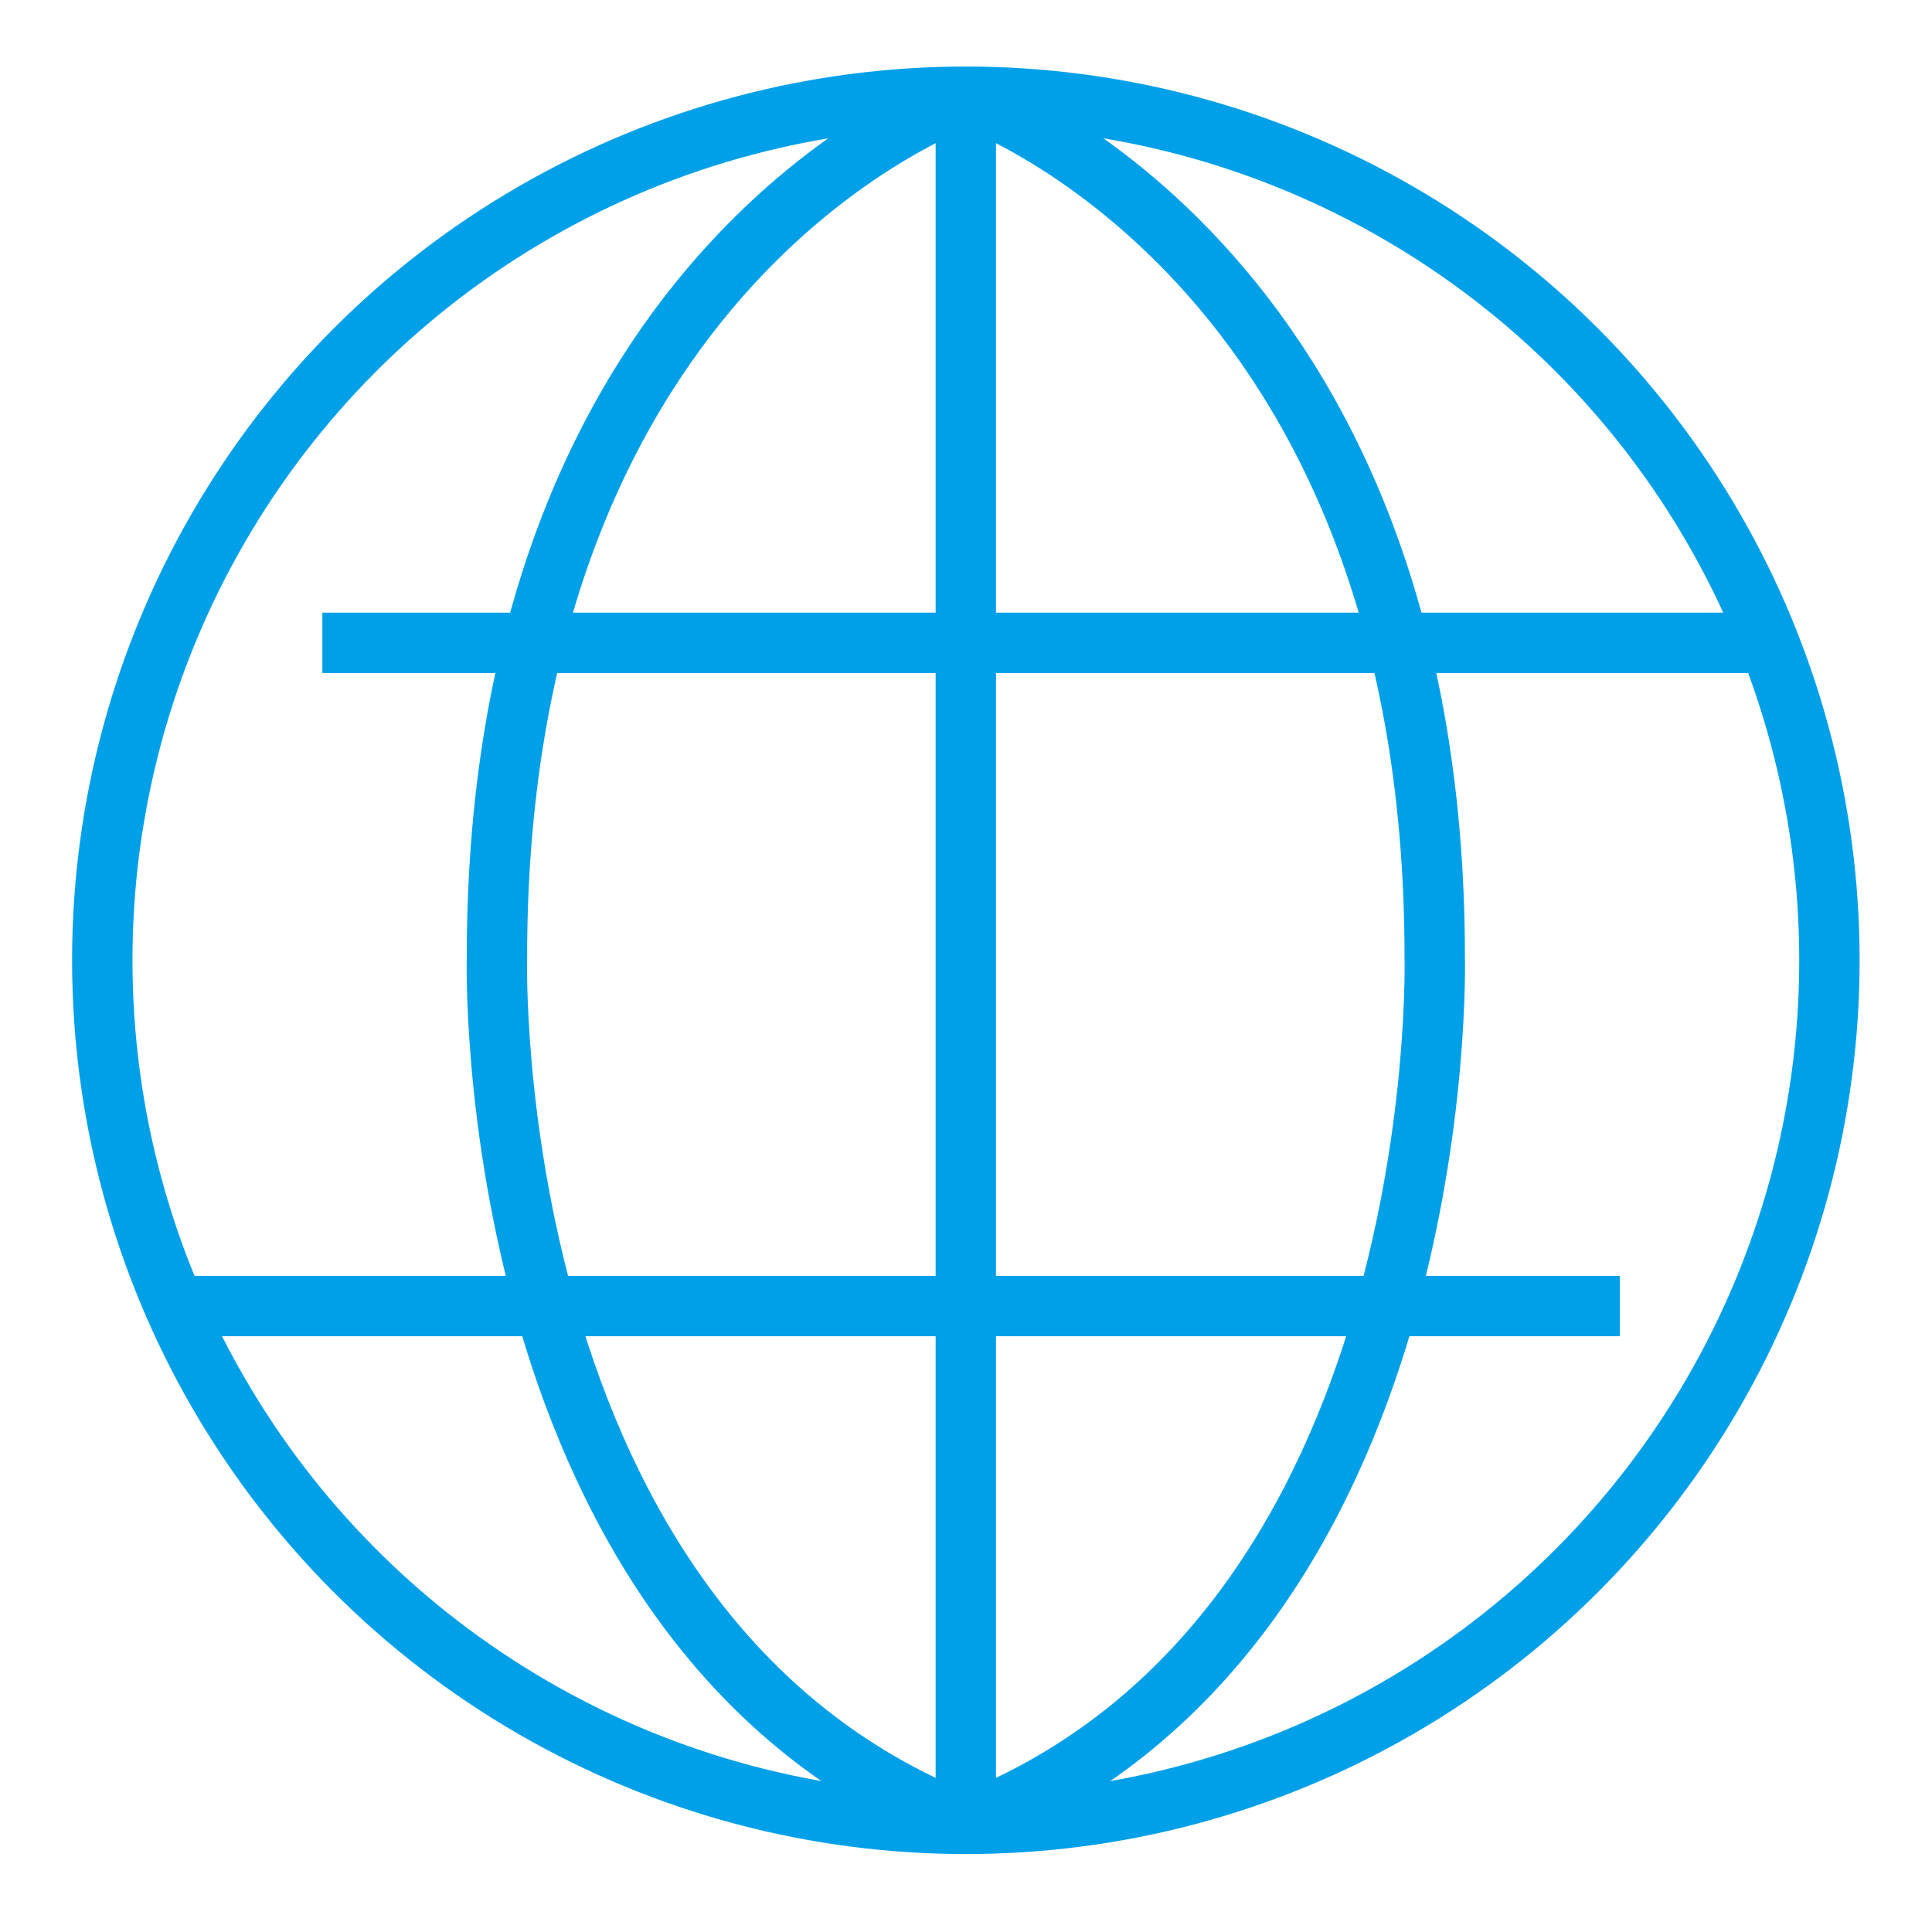
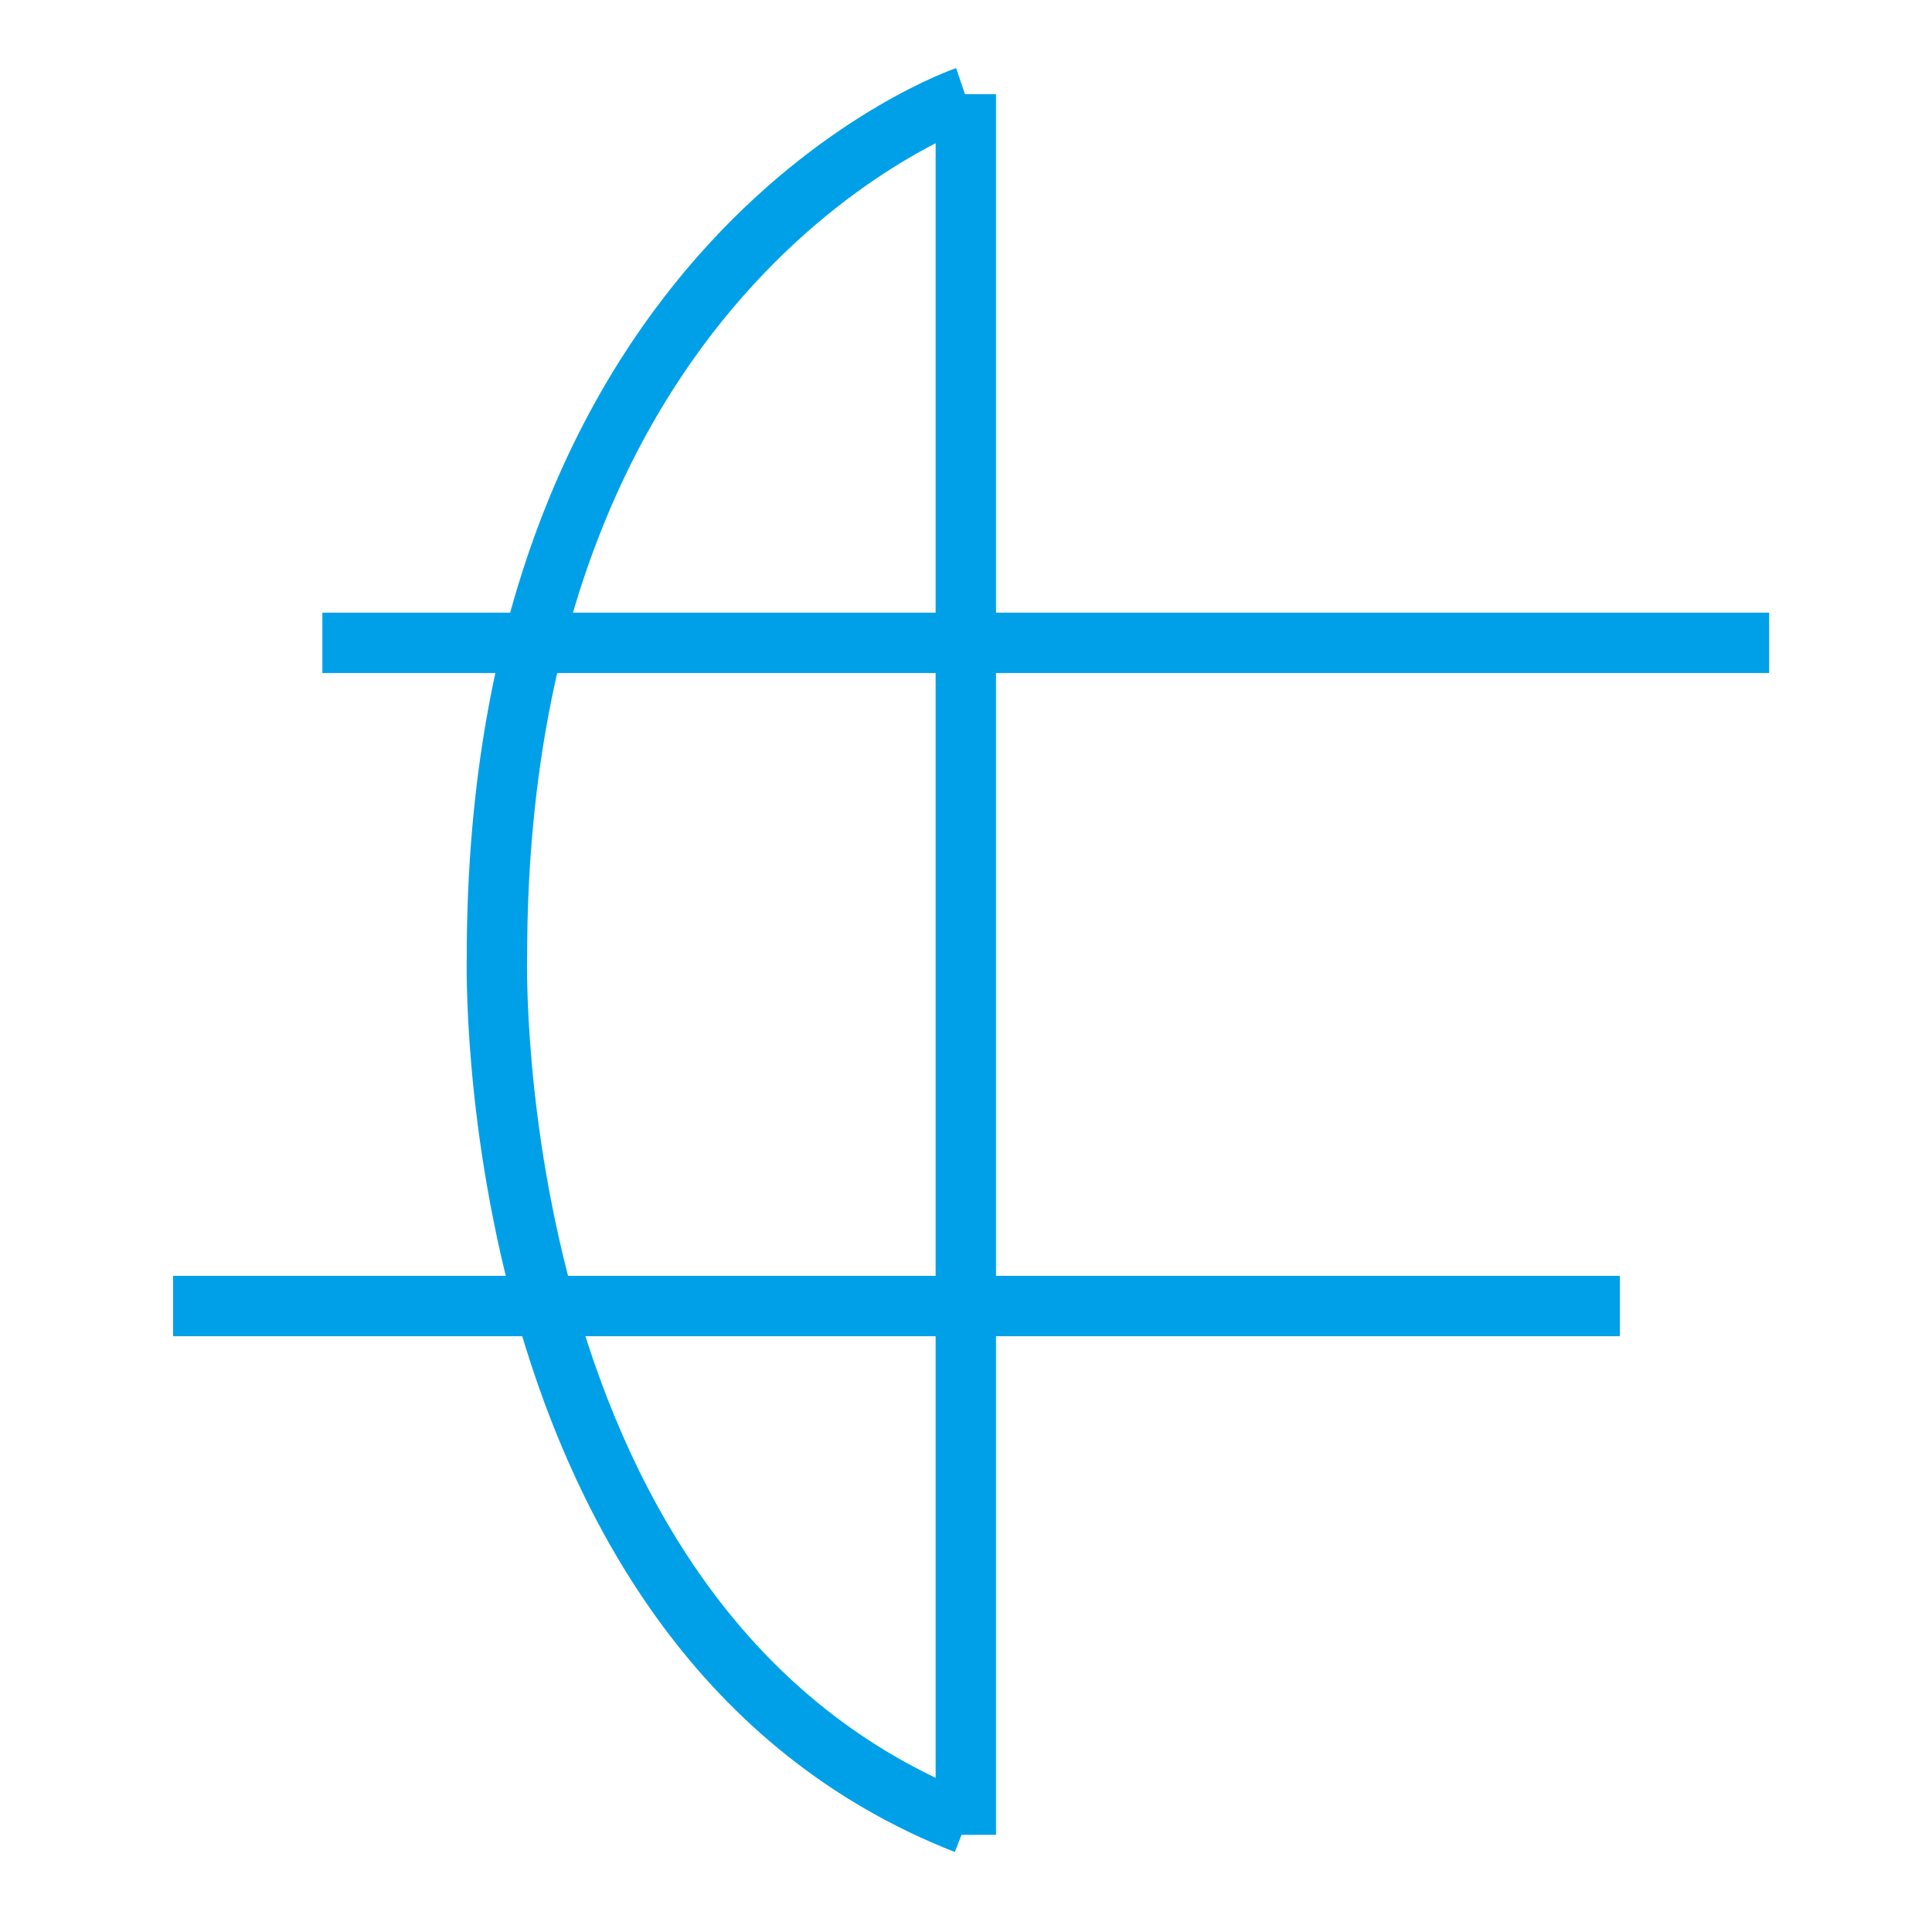
<svg xmlns="http://www.w3.org/2000/svg" version="1.1" id="レイヤー_1" width="64" height="64" viewBox="0 0 64 64" overflow="visible" enable-background="new 0 0 64 64" xml:space="preserve">
  <g>
-     <circle fill="none" stroke="#00A0E9" stroke-width="2" stroke-miterlimit="10" cx="31.995" cy="31.811" r="28.607" />
    <line fill="none" stroke="#00A0E9" stroke-width="2" stroke-miterlimit="10" x1="31.994" y1="3.119" x2="31.994" y2="60.781" />
    <path fill="none" stroke="#00A0E9" stroke-width="2" stroke-miterlimit="10" d="M31.994,3.203c0,0-15.532,5.281-15.532,28.496   c0,0-0.615,22.404,15.532,28.719" />
-     <path fill="none" stroke="#00A0E9" stroke-width="2" stroke-miterlimit="10" d="M31.994,3.203c0,0,15.533,5.281,15.533,28.496   c0,0,0.613,22.404-15.533,28.719" />
    <line fill="none" stroke="#00A0E9" stroke-width="2" stroke-miterlimit="10" x1="58.605" y1="21.295" x2="10.679" y2="21.295" />
    <line fill="none" stroke="#00A0E9" stroke-width="2" stroke-miterlimit="10" x1="53.66" y1="43.264" x2="5.734" y2="43.264" />
-     <rect fill="none" width="64" height="64" />
  </g>
</svg>